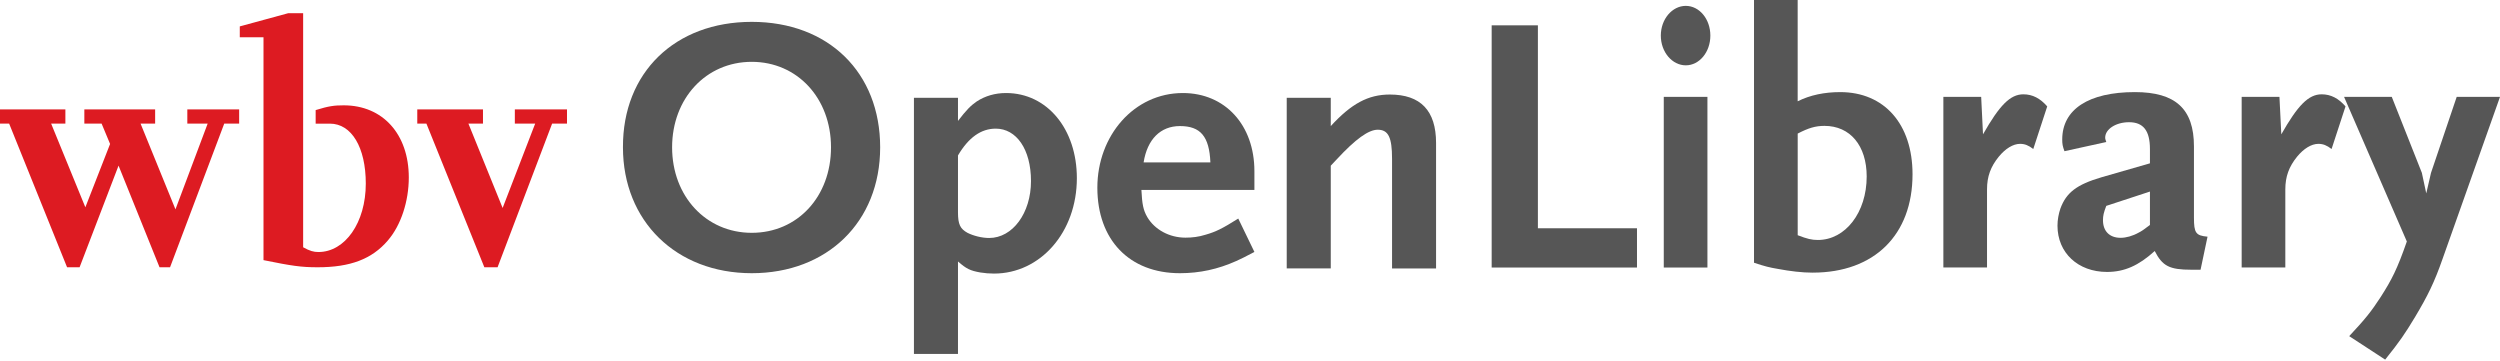
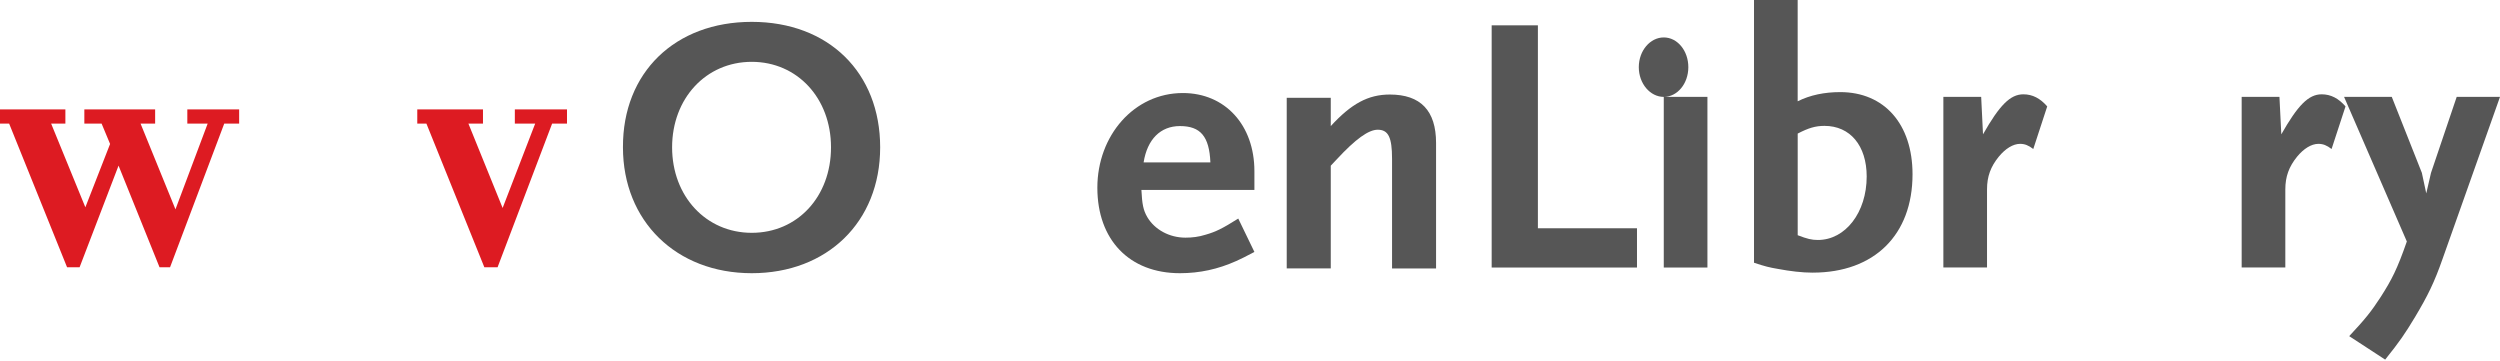
<svg xmlns="http://www.w3.org/2000/svg" fill="none" height="132" viewBox="0 0 915 132" width="915">
  <path d="m68.56 40.04v5.21h7.44l-11.78 31.37-12.77-31.37h5.33v-5.21h-25.91v5.21h6.32l3.1 7.44-9.05 23.18-12.52-30.62h5.21v-5.21h-23.93v5.21h3.35l21.2 52.57h4.58l14.26-37.2 15 37.2h3.85l19.83-52.57h5.46v-5.21z" fill="#dd1b22" />
-   <path d="m141.95 88.02c-5.83 6.82-13.76 9.8-25.67 9.8-6.07 0-9.42-.5-19.84-2.61v-81.58h-8.68v-3.97l17.73-4.83h5.46v85.67c2.48 1.37 3.84 1.74 5.58 1.74 9.79 0 17.35-10.79 17.35-25.04 0-13.27-5.21-21.95-13.14-21.95h-5.21v-4.96c4.83-1.49 6.82-1.74 10.29-1.74 14.26 0 23.8 10.54 23.8 26.41 0 8.68-2.85 17.48-7.68 23.06" fill="#dd1b22" />
  <path d="m202.071 45.25-19.96 52.57h-4.84l-21.2-52.57h-3.35v-5.21h24.05v5.21h-5.33l12.52 30.87 11.91-30.87h-7.44v-5.21h19.09v5.21z" fill="#dd1b22" />
  <g fill="#565656">
    <path d="m275.141 22.63c-16.79 0-29.15 13.43-29.15 31.29s12.36 31.29 29.15 31.29 29.01-13.29 29.01-31.29-12.36-31.29-29.01-31.29m0 77.36c-27.67 0-47.14-19.07-47.14-46.06-.13-27.4 19.07-45.93 47.14-45.93s47 18.53 47 45.93-19.47 46.06-47 46.06z" />
-     <path d="m364.45 47.08c-5.37 0-9.94 3.22-13.83 9.81v20.81c0 4.43.81 6.04 3.49 7.52 2.15 1.08 5.24 1.88 7.92 1.88 8.6 0 15.31-9.13 15.31-20.82s-5.37-19.2-12.89-19.2m-.67 53.05c-1.61 0-3.36-.14-4.97-.4-3.76-.67-5.11-1.34-8.19-4.03v33.85h-16.12v-93.75h16.12v8.46c3.09-4.03 4.7-5.64 6.85-7.12 3.09-2.02 6.72-3.09 10.74-3.09 15.04 0 25.92 13.16 25.92 31.16 0 19.74-13.3 34.92-30.35 34.92" />
    <path d="m431.861 46.14c-7.12 0-11.95 4.83-13.3 13.29h24.44c-.4-9.53-3.63-13.29-11.15-13.29m20.55 49.42c-6.58 2.95-13.3 4.43-20.55 4.43-18.53 0-30.22-12.22-30.22-31.29s13.43-34.65 31.29-34.65c15.45 0 26.19 11.69 26.19 28.61v6.85h-41.36c.27 5.24.67 7.39 2.15 9.94 2.69 4.57 8.06 7.53 13.97 7.53 2.42 0 4.83-.27 7.38-1.08 3.76-1.07 6.18-2.28 11.95-5.91l5.91 12.22c-2.96 1.61-5.24 2.68-6.72 3.36" />
    <path d="m509.491 98.25v-40.16c0-7.79-1.34-10.61-5.24-10.61-3.36 0-8.06 3.35-15.04 10.88l-2.15 2.28v37.6h-16.12v-62.44h16.12v10.35c7.52-8.2 13.7-11.55 21.62-11.55 11.28 0 16.92 5.91 16.92 17.73v45.93h-16.12z" />
    <path d="m545.949 97.91v-88.64h16.92v74.27h36.27v14.37z" />
-     <path d="m608.939 35.46h15.98v62.45h-15.98zm8.06-11.55c-4.97 0-9.14-4.84-9.14-10.88s4.16-10.88 9.14-10.88 8.99 4.84 8.99 10.88-4.02 10.88-8.99 10.88z" />
+     <path d="m608.939 35.46h15.98v62.45h-15.98zc-4.97 0-9.14-4.84-9.14-10.88s4.16-10.88 9.14-10.88 8.99 4.84 8.99 10.88-4.02 10.88-8.99 10.88z" />
    <path d="m667.759 46.07c-3.35 0-5.91.8-9.8 2.82v37.2c3.49 1.34 5.1 1.74 7.39 1.74 10.07 0 17.86-10.07 17.86-23.23 0-11.28-6.04-18.53-15.45-18.53m-4.3 53.72c-3.89 0-8.32-.54-12.62-1.35-3.22-.54-4.84-.94-8.87-2.28v-96.16h15.98v37.07c4.57-2.28 9.8-3.36 15.58-3.36 16.12 0 26.46 11.69 26.46 30.08 0 22.16-13.97 35.99-36.53 35.99" />
    <path d="m744.169 54.53c-1.75-1.34-3.089-1.88-4.829-1.88-2.55 0-5.371 1.75-7.791 4.7-2.96 3.63-4.299 7.25-4.299 11.95v28.6h-15.98v-62.44h13.839l.671 13.7c6.04-10.61 9.939-14.64 14.769-14.64 3.36 0 6.181 1.48 8.731 4.43l-5.1 15.58z" />
-     <path d="m786.879 70.11-15.98 5.24c-.94 2.42-1.21 3.63-1.21 5.24 0 4.03 2.42 6.45 6.45 6.45 2.02 0 4.43-.67 6.58-1.88 1.08-.54 1.88-1.07 4.16-2.82v-12.22zm18.54 28.61h-3.36c-8.06 0-10.61-1.34-13.43-6.85-5.91 5.37-11.14 7.66-17.46 7.66-10.61 0-18.13-6.99-18.13-16.92 0-2.15.4-4.3 1.08-6.32 2.15-5.78 5.91-8.73 15.04-11.41l17.72-5.1v-5.24c0-6.71-2.42-9.81-7.65-9.81-4.84 0-8.73 2.55-8.73 5.64 0 .53.14.8.4 1.61l-15.31 3.36c-.67-1.88-.81-2.55-.81-4.3 0-11.01 9.67-17.33 26.59-17.33 14.91 0 21.62 6.18 21.62 19.88v26.05c0 5.64.67 6.58 4.97 6.99l-2.55 12.09z" />
    <path d="m853.349 54.53c-1.75-1.34-3.09-1.88-4.83-1.88-2.55 0-5.37 1.75-7.79 4.7-2.95 3.63-4.3 7.25-4.3 11.95v28.6h-15.98v-62.44h13.83l.68 13.7c6.04-10.61 9.94-14.64 14.77-14.64 3.36 0 6.18 1.48 8.73 4.43l-5.1 15.58z" />
    <path d="m894.05 94.55c-3.09 8.87-5.51 13.7-10.07 21.36-3.89 6.45-5.64 9-11.01 15.71l-13.16-8.59c5.91-6.31 8.06-9 11.55-14.37 4.03-6.31 6.04-10.21 9.54-20.28l-22.97-52.92h17.46l11.01 27.8 1.61 7.52 1.74-7.52 9.4-27.8h15.85z" />
  </g>
</svg>